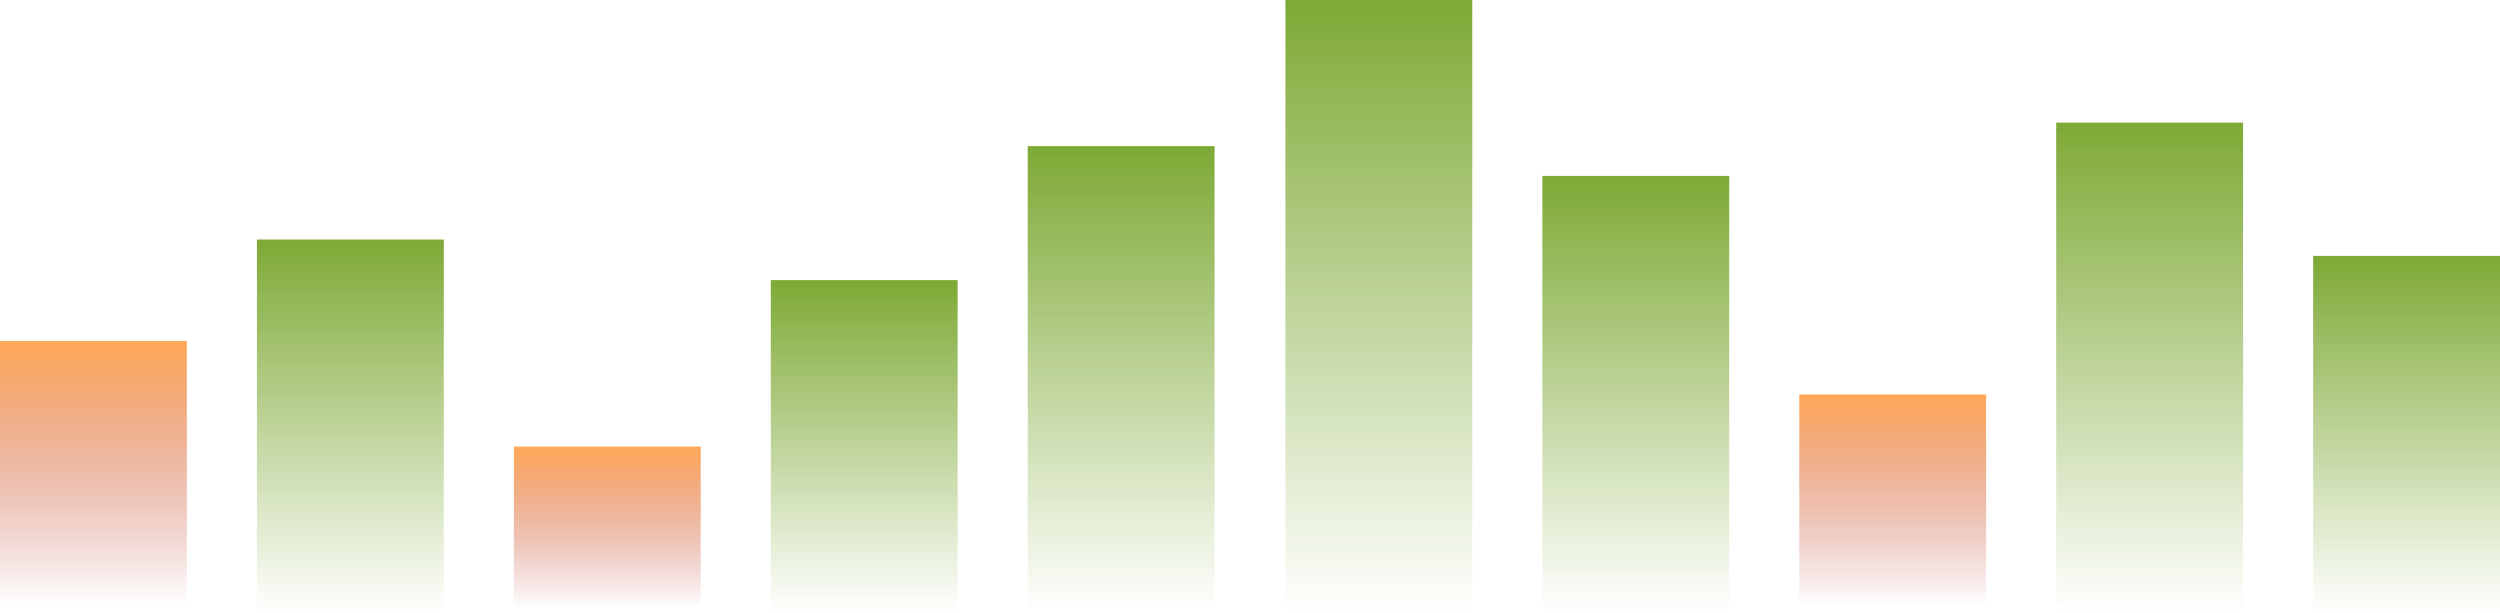
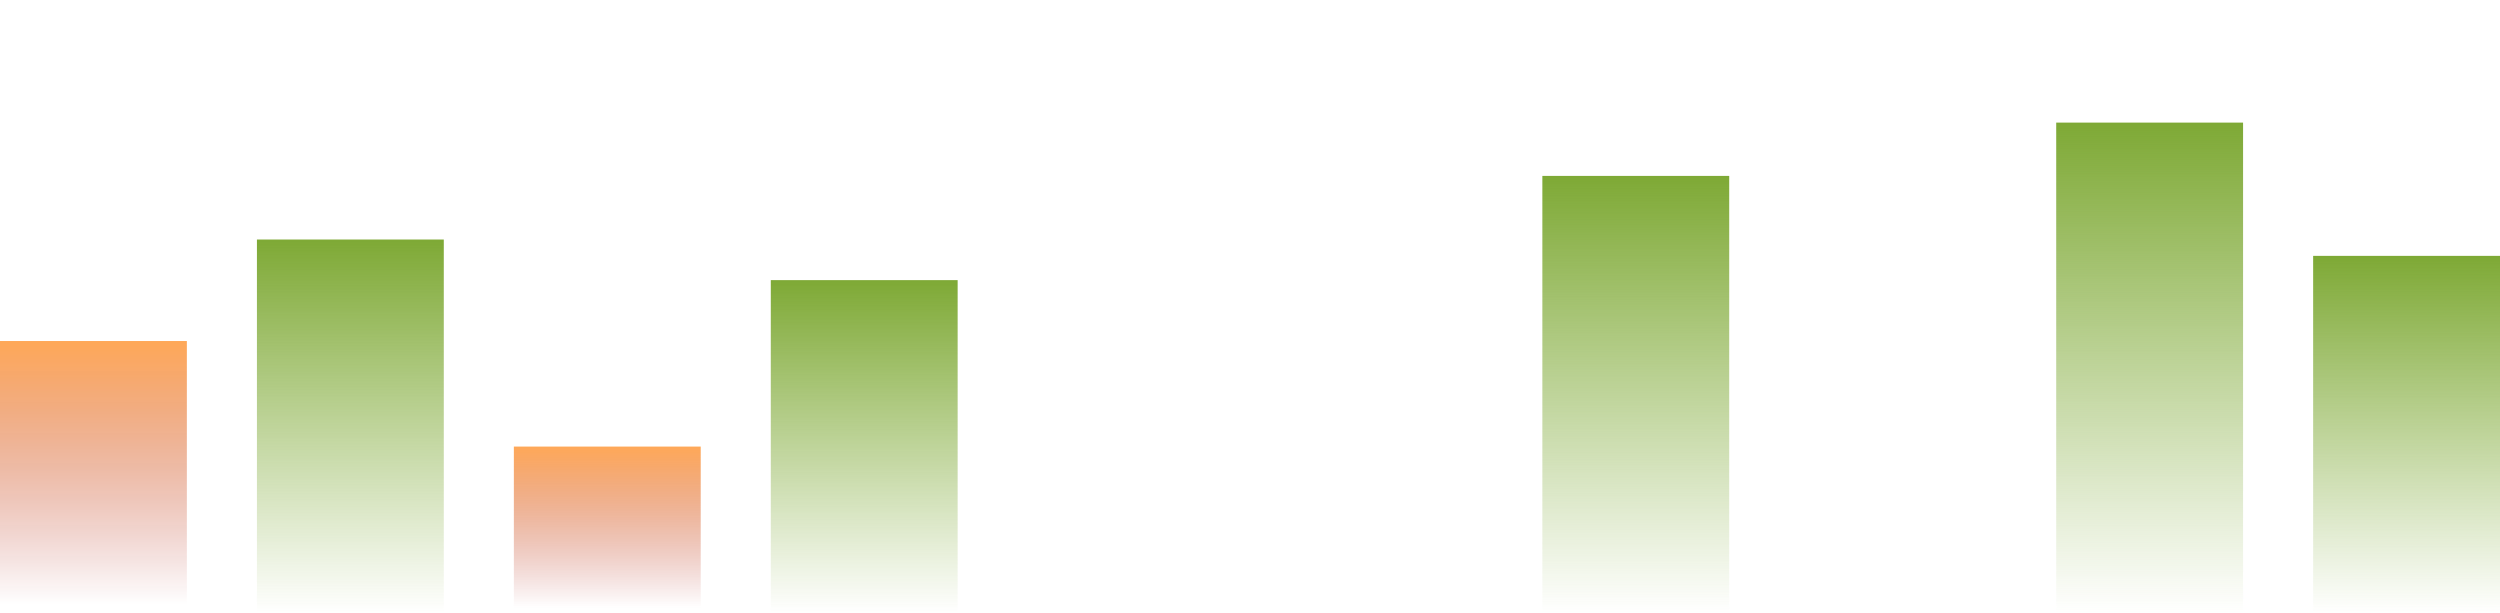
<svg xmlns="http://www.w3.org/2000/svg" width="522" height="128" viewBox="0 0 522 128" fill="none">
  <rect y="71.205" width="39.016" height="56.795" fill="url(#paint0_linear_34_20)" />
  <rect x="53.647" y="50.013" width="39.016" height="77.987" fill="url(#paint1_linear_34_20)" />
  <rect x="107.294" y="93.245" width="39.016" height="34.755" fill="url(#paint2_linear_34_20)" />
  <rect x="160.94" y="58.49" width="39.016" height="69.51" fill="url(#paint3_linear_34_20)" />
-   <rect x="214.587" y="30.517" width="39.016" height="97.483" fill="url(#paint4_linear_34_20)" />
  <rect width="39.016" height="74.574" transform="matrix(-1 0 0 1 522 53.426)" fill="url(#paint5_linear_34_20)" />
  <rect width="39.016" height="102.4" transform="matrix(-1 0 0 1 468.353 25.6)" fill="url(#paint6_linear_34_20)" />
-   <rect width="39.016" height="45.635" transform="matrix(-1 0 0 1 414.706 82.365)" fill="url(#paint7_linear_34_20)" />
  <rect width="39.016" height="91.27" transform="matrix(-1 0 0 1 361.06 36.73)" fill="url(#paint8_linear_34_20)" />
-   <rect width="39.016" height="128" transform="matrix(-1 0 0 1 307.413 0)" fill="url(#paint9_linear_34_20)" />
  <defs>
    <linearGradient id="paint0_linear_34_20" x1="19.508" y1="71.205" x2="19.508" y2="128" gradientUnits="userSpaceOnUse">
      <stop stop-color="#FFA858" />
      <stop offset="0.969" stop-color="#BA4C4C" stop-opacity="0" />
    </linearGradient>
    <linearGradient id="paint1_linear_34_20" x1="73.155" y1="50.013" x2="73.155" y2="128" gradientUnits="userSpaceOnUse">
      <stop stop-color="#7EA935" />
      <stop offset="1" stop-color="#7EA935" stop-opacity="0" />
    </linearGradient>
    <linearGradient id="paint2_linear_34_20" x1="126.802" y1="93.245" x2="126.802" y2="128" gradientUnits="userSpaceOnUse">
      <stop stop-color="#FFA858" />
      <stop offset="0.969" stop-color="#BA4C4C" stop-opacity="0" />
    </linearGradient>
    <linearGradient id="paint3_linear_34_20" x1="180.448" y1="58.49" x2="180.448" y2="128" gradientUnits="userSpaceOnUse">
      <stop stop-color="#7EA935" />
      <stop offset="1" stop-color="#7EA935" stop-opacity="0" />
    </linearGradient>
    <linearGradient id="paint4_linear_34_20" x1="234.095" y1="30.517" x2="234.095" y2="128" gradientUnits="userSpaceOnUse">
      <stop stop-color="#7EA935" />
      <stop offset="1" stop-color="#7EA935" stop-opacity="0" />
    </linearGradient>
    <linearGradient id="paint5_linear_34_20" x1="19.508" y1="0" x2="19.508" y2="74.574" gradientUnits="userSpaceOnUse">
      <stop stop-color="#7EA935" />
      <stop offset="1" stop-color="#7EA935" stop-opacity="0" />
    </linearGradient>
    <linearGradient id="paint6_linear_34_20" x1="19.508" y1="0" x2="19.508" y2="102.4" gradientUnits="userSpaceOnUse">
      <stop stop-color="#7EA935" />
      <stop offset="1" stop-color="#7EA935" stop-opacity="0" />
    </linearGradient>
    <linearGradient id="paint7_linear_34_20" x1="19.508" y1="0" x2="19.508" y2="45.635" gradientUnits="userSpaceOnUse">
      <stop stop-color="#FFA858" />
      <stop offset="0.969" stop-color="#BA4C4C" stop-opacity="0" />
    </linearGradient>
    <linearGradient id="paint8_linear_34_20" x1="19.508" y1="0" x2="19.508" y2="91.27" gradientUnits="userSpaceOnUse">
      <stop stop-color="#7EA935" />
      <stop offset="1" stop-color="#7EA935" stop-opacity="0" />
    </linearGradient>
    <linearGradient id="paint9_linear_34_20" x1="19.508" y1="0" x2="19.508" y2="128" gradientUnits="userSpaceOnUse">
      <stop stop-color="#7EA935" />
      <stop offset="1" stop-color="#7EA935" stop-opacity="0" />
    </linearGradient>
  </defs>
</svg>